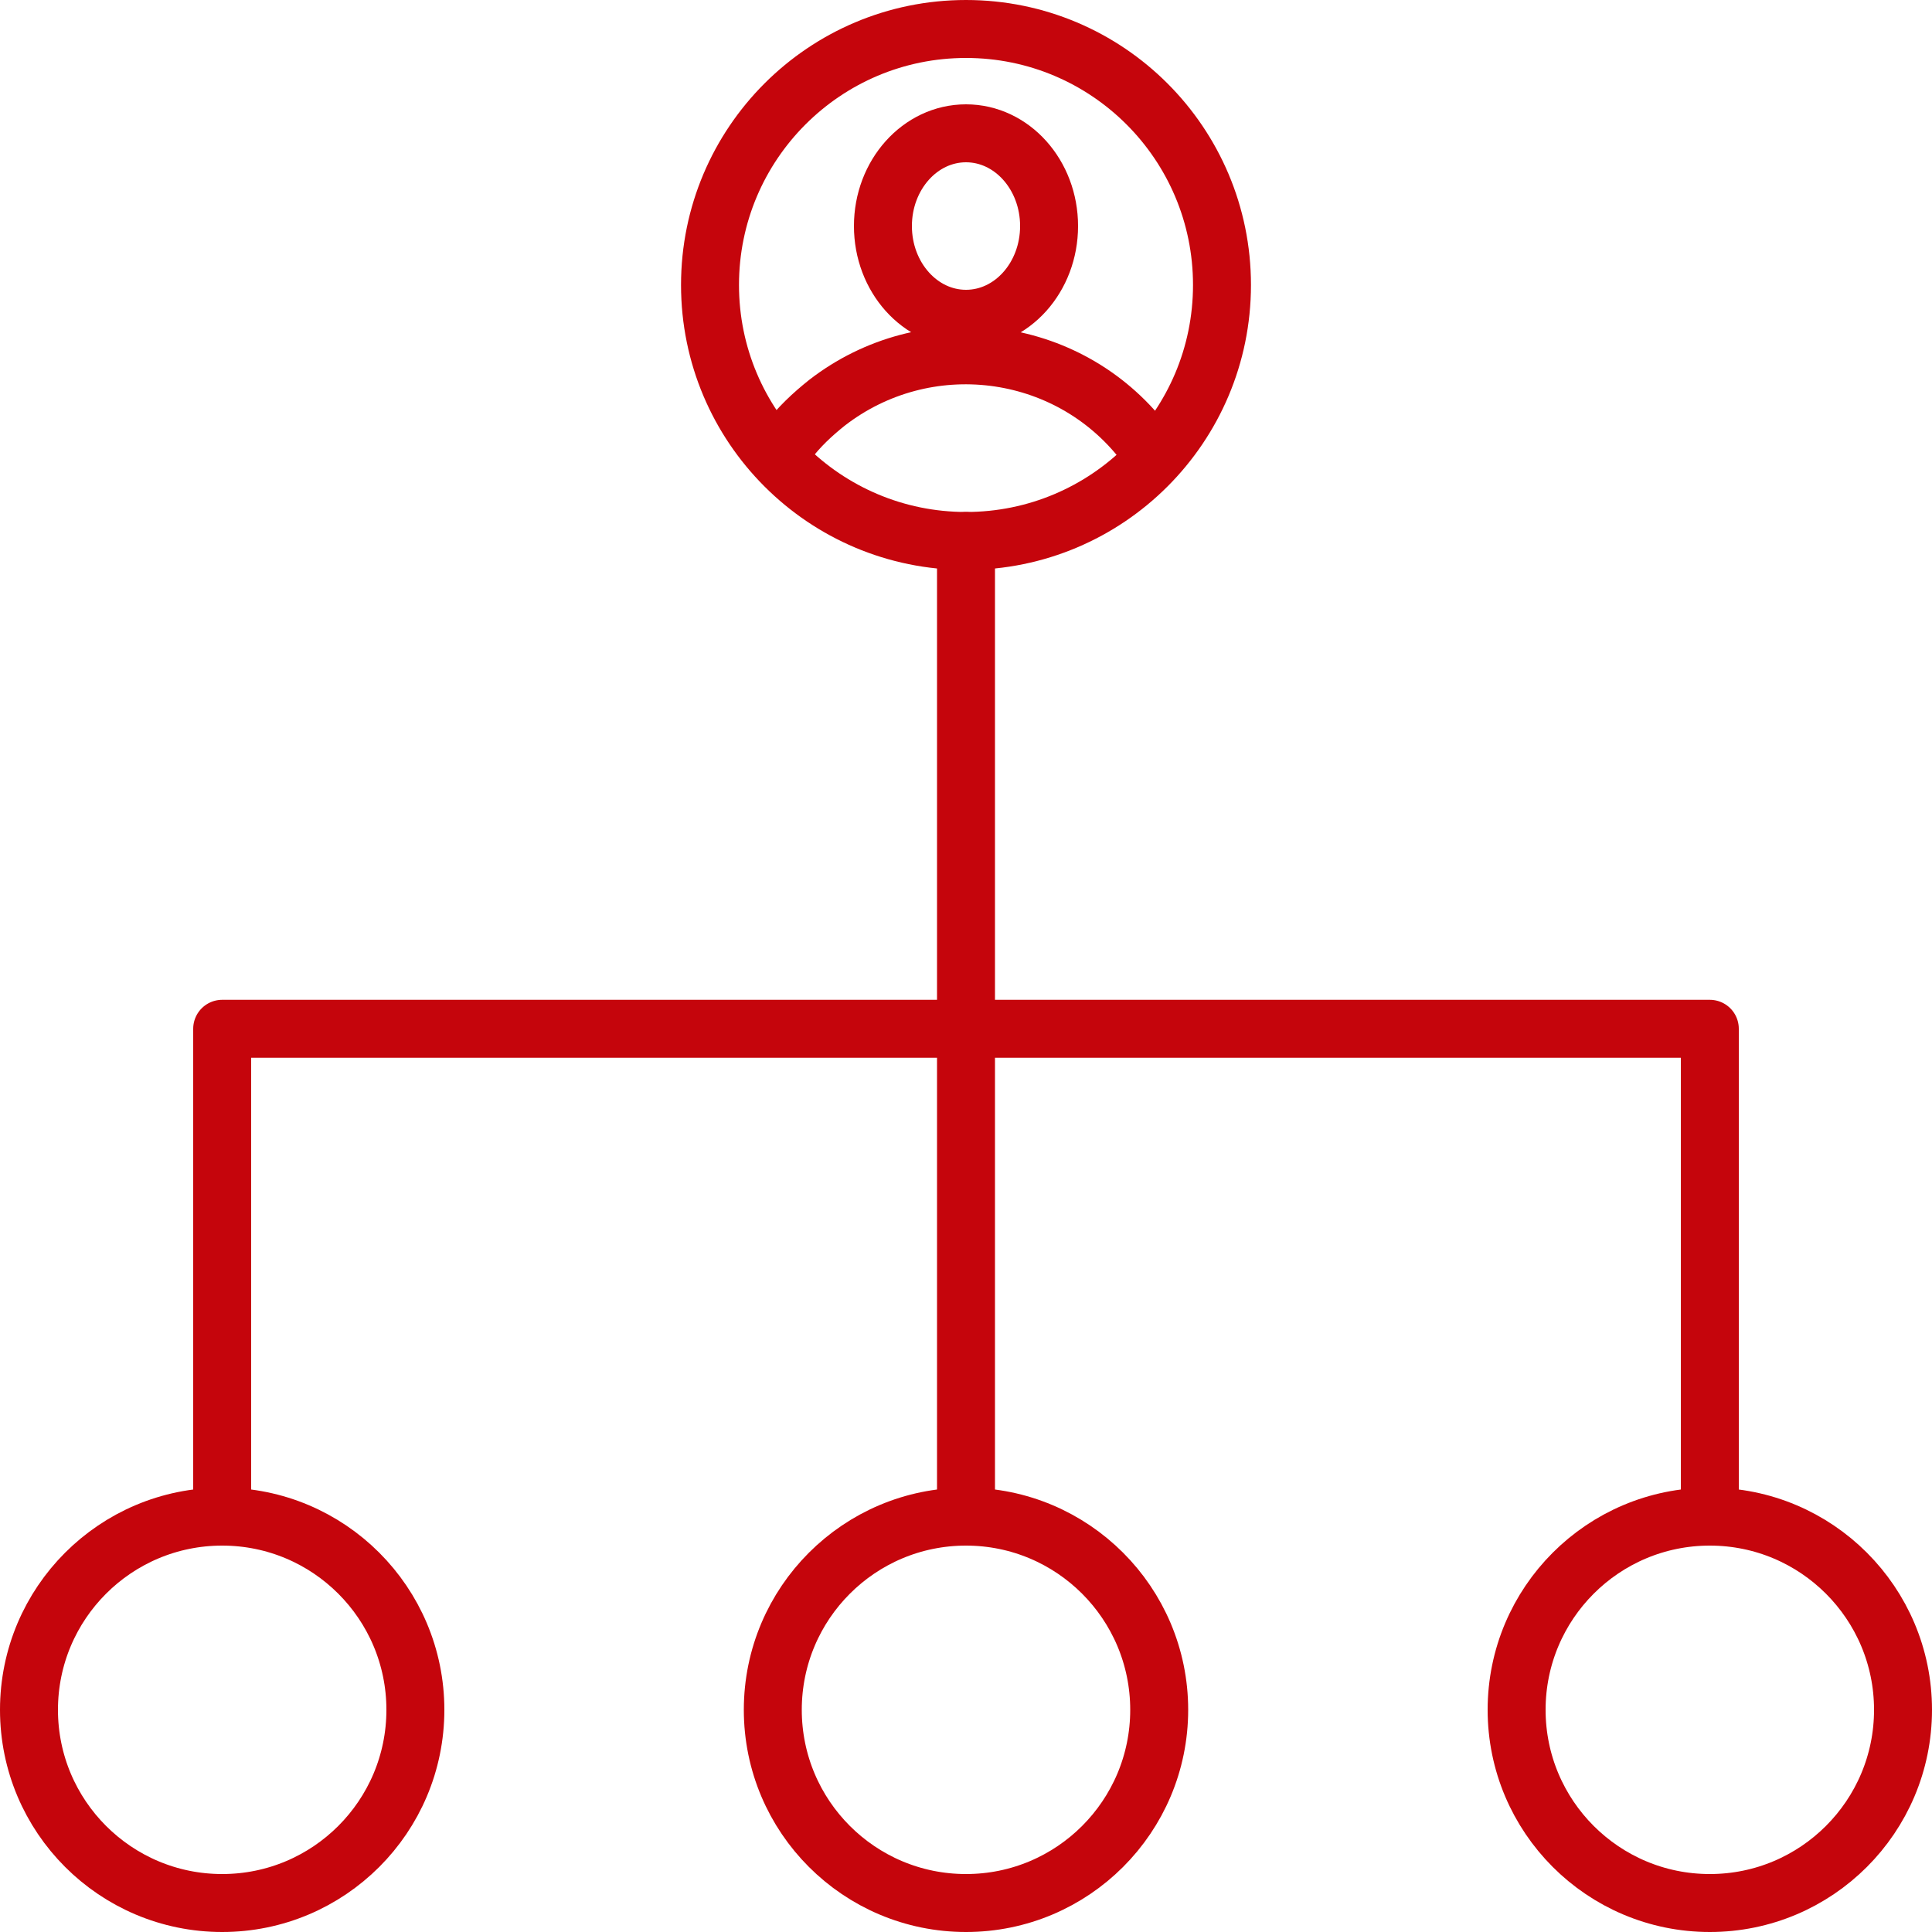
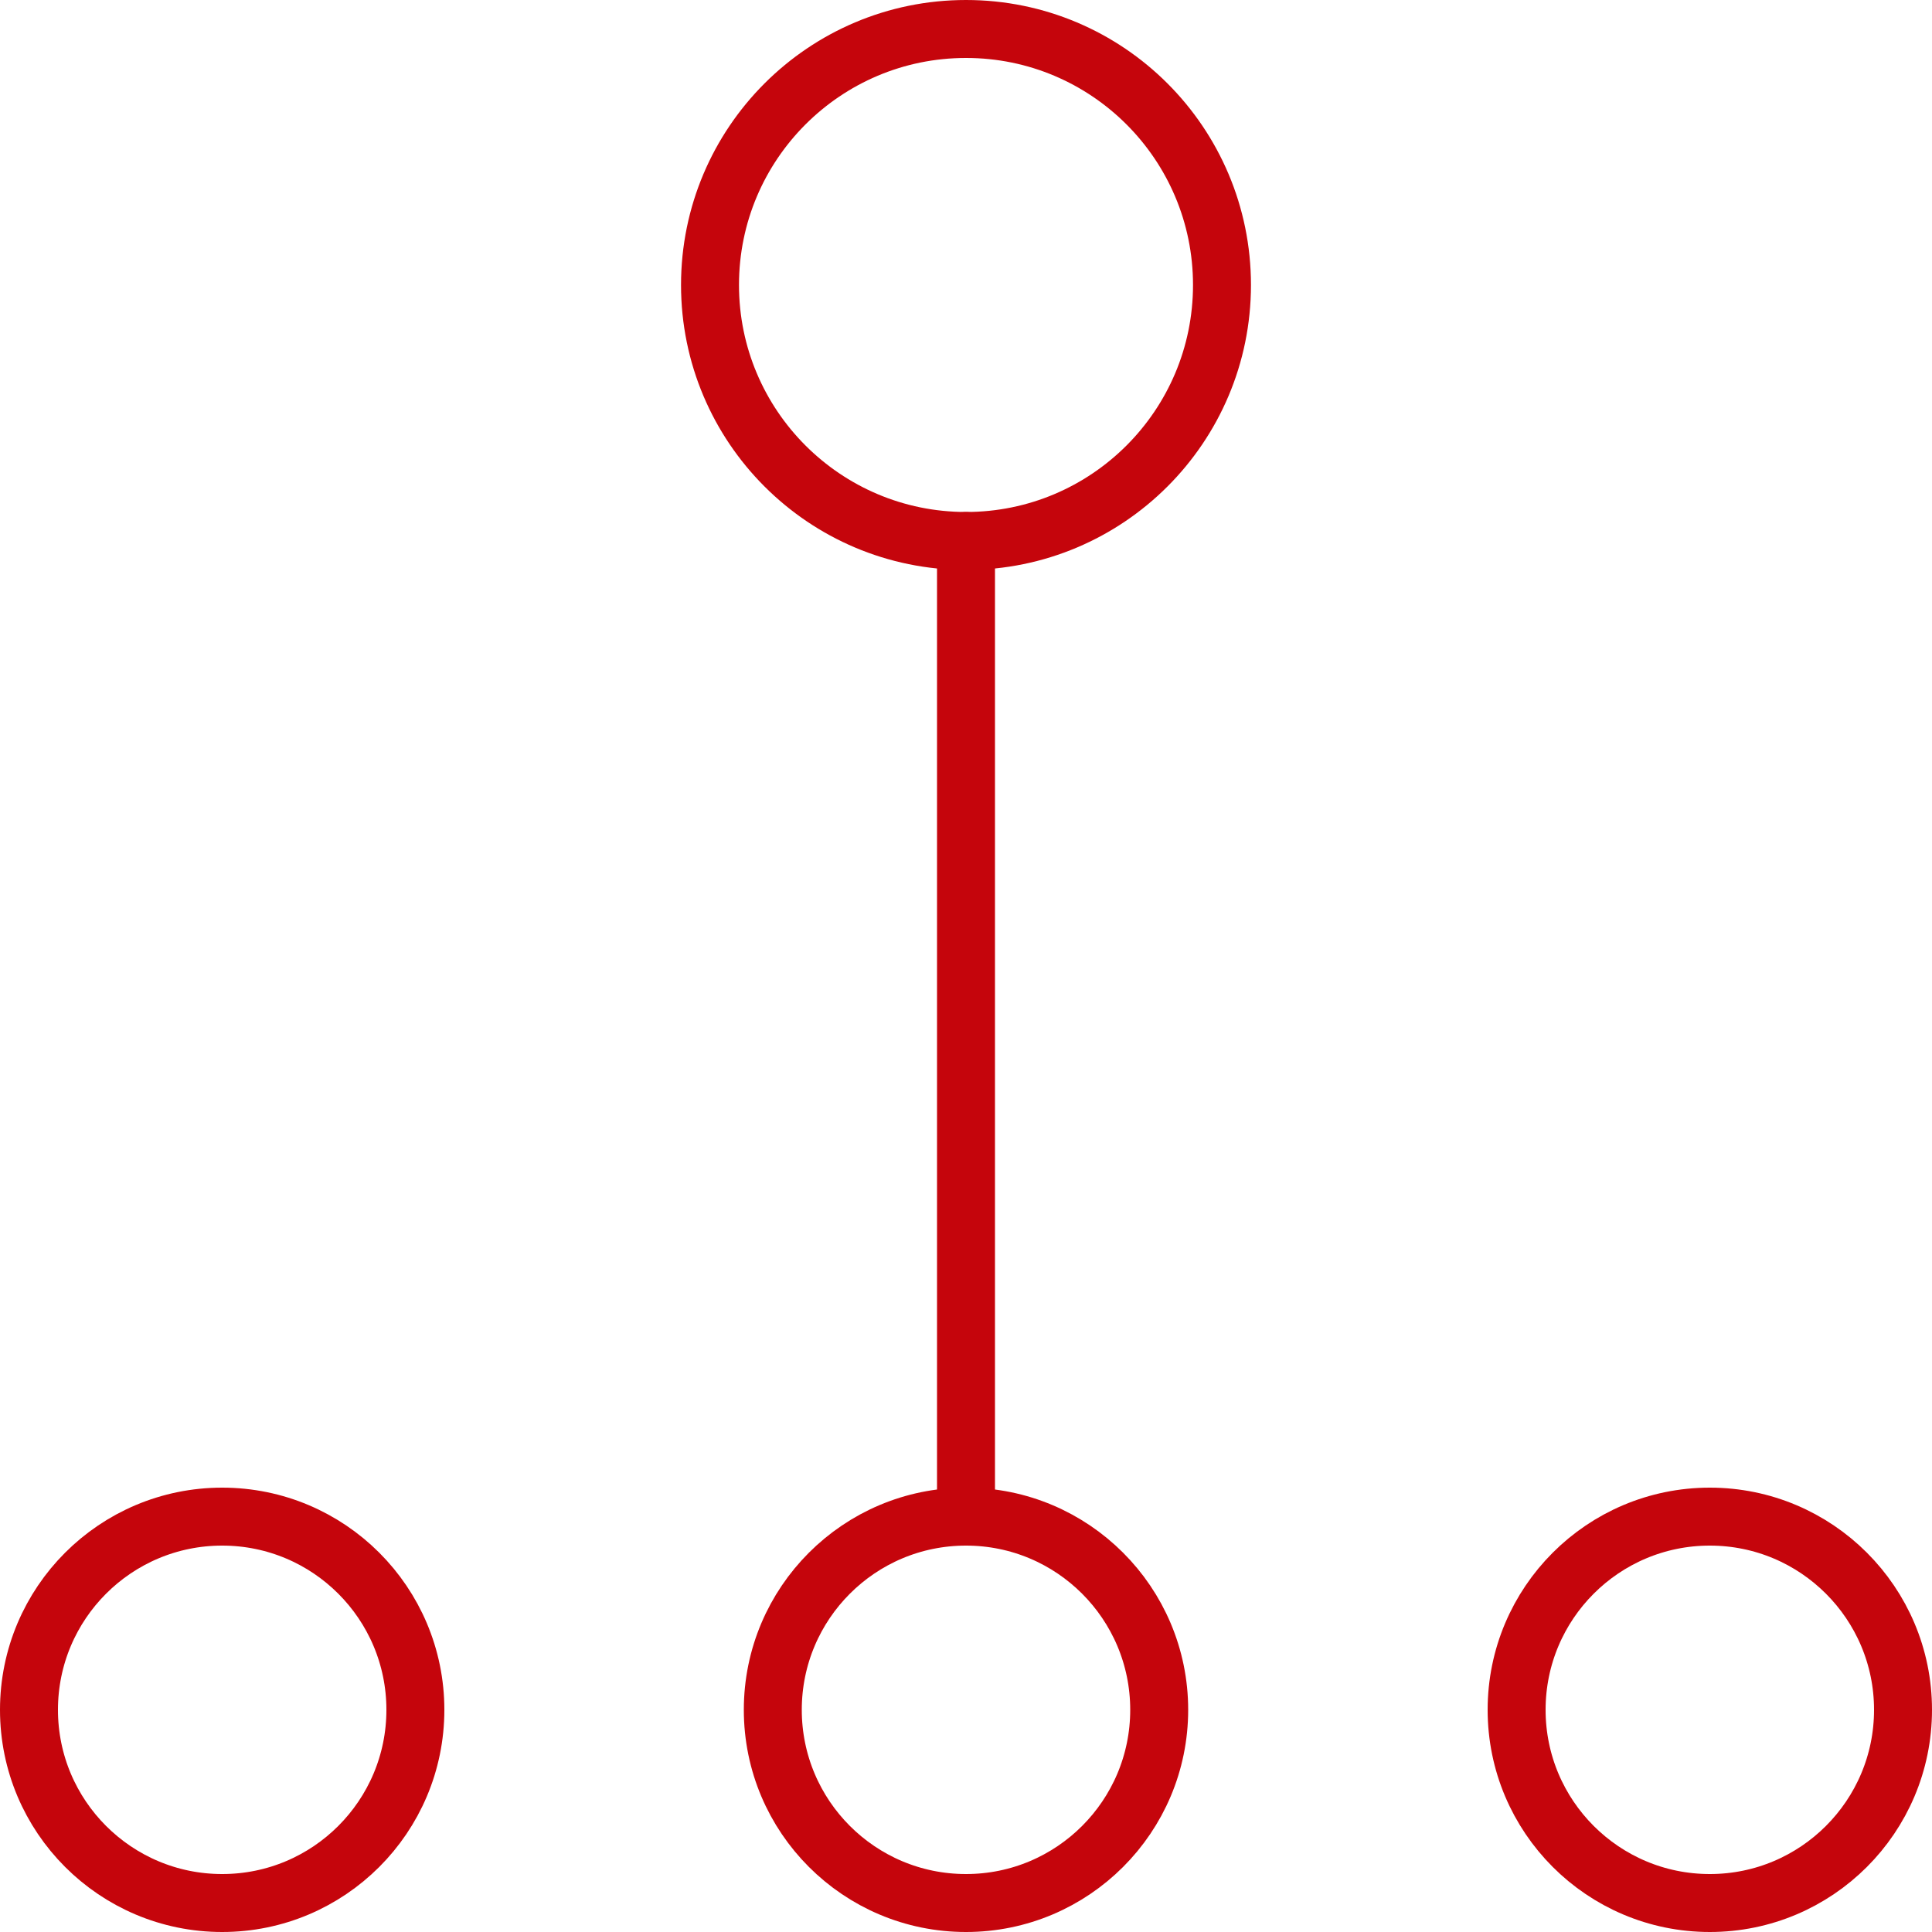
<svg xmlns="http://www.w3.org/2000/svg" version="1.1" id="Art" x="0px" y="0px" viewBox="0 0 200 200" style="enable-background:new 0 0 200 200;" xml:space="preserve">
  <desc>manager, leader, boss, top dog, cio, user, person, structure, org, chart, arrow</desc>
  <style type="text/css">
	.st0{fill:none;stroke:#C5050C;stroke-width:6;stroke-linecap:round;stroke-linejoin:round;}
</style>
  <g>
    <circle class="st0" cx="23" cy="177" r="20" />
    <circle class="st0" cx="100" cy="177" r="20" />
    <circle class="st0" cx="177" cy="177" r="20" />
    <line class="st0" x1="100" y1="56" x2="100" y2="157" />
-     <polyline class="st0" points="23,157 23,106.5 177,106.5 177,157  " />
    <g>
      <circle class="st0" cx="100" cy="29.5" r="26.5" />
-       <ellipse class="st0" cx="100" cy="23.4" rx="8.6" ry="9.6" />
-       <path class="st0" d="M118.4,45.8c-7.9-10.2-22.6-12-32.8-4.1c-1.5,1.2-2.9,2.5-4.1,4.1" />
    </g>
  </g>
</svg>